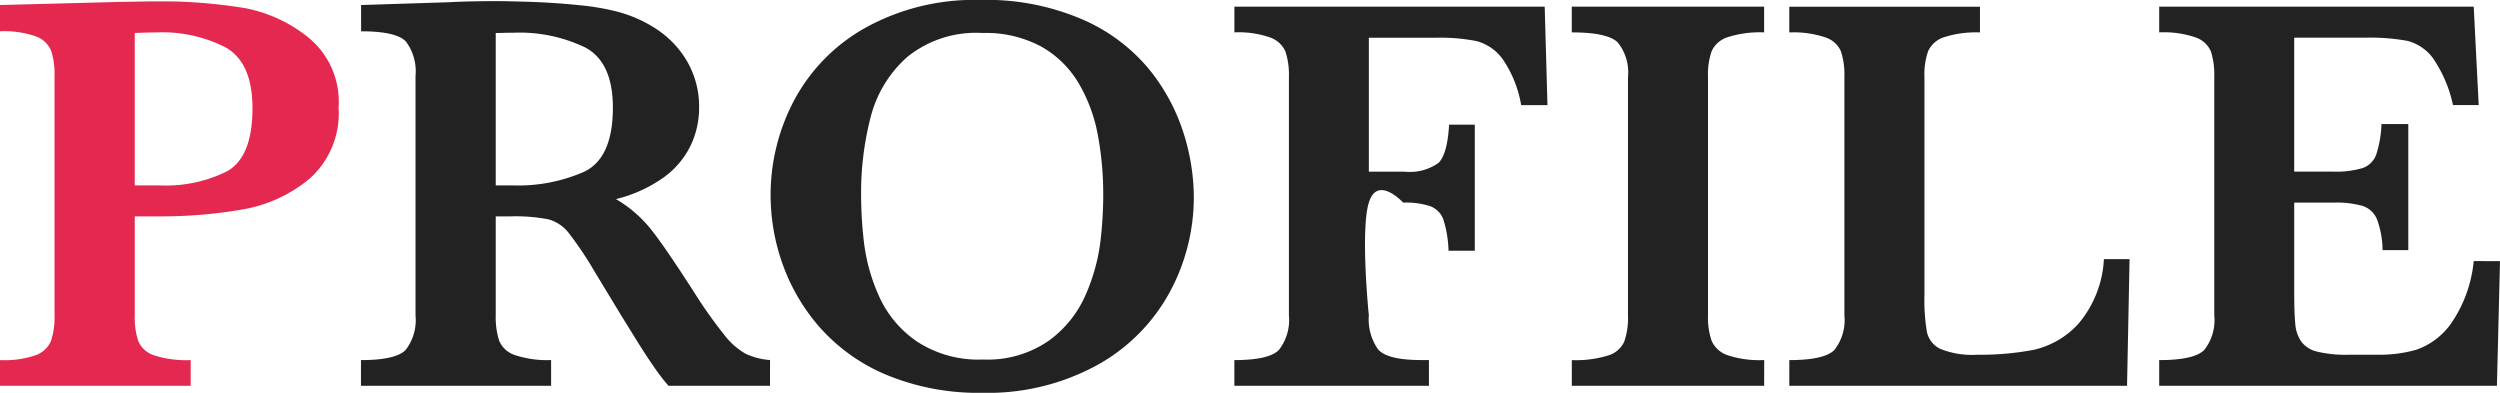
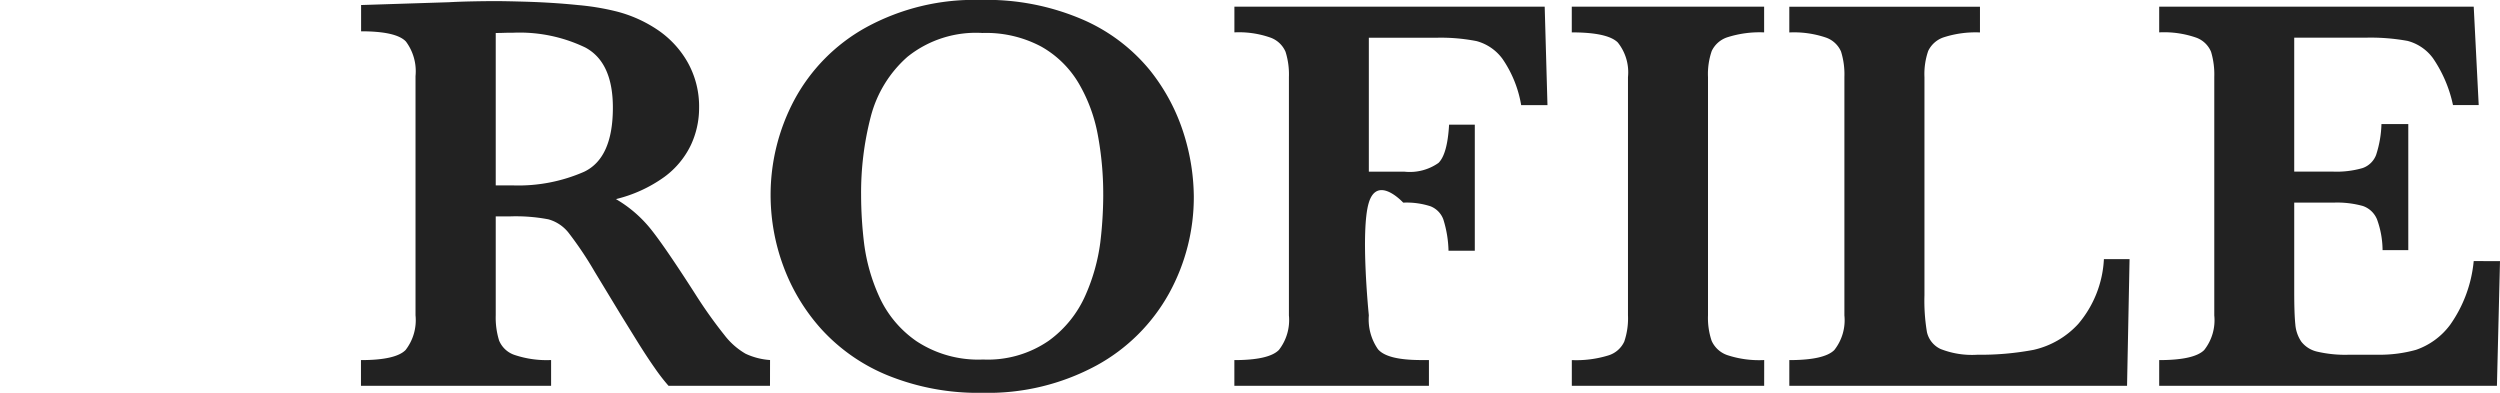
<svg xmlns="http://www.w3.org/2000/svg" width="200.849" height="31.558" viewBox="0 0 200.849 31.558">
  <g transform="translate(-859.19 -2268.004)">
-     <path d="M28.391-22.349a7.015,7.015,0,0,1-2.313,5.694,11.36,11.36,0,0,1-5.447,2.493,38.077,38.077,0,0,1-6.592.55H12.017V-5.66a5.9,5.9,0,0,0,.292,2.089,2.062,2.062,0,0,0,1.258,1.123,8.5,8.5,0,0,0,2.942.382V0H1.19V-2.066a7.694,7.694,0,0,0,2.886-.4A2.087,2.087,0,0,0,5.29-3.616,5.954,5.954,0,0,0,5.57-5.66V-24.887a6.079,6.079,0,0,0-.27-2.033,2.087,2.087,0,0,0-1.213-1.146,7.6,7.6,0,0,0-2.9-.416v-2.111l8.692-.225q.674-.022,1.471-.034t1.269-.022q.472-.011,1.393-.011,1.146,0,1.707.022a43.027,43.027,0,0,1,5.144.517,11.6,11.6,0,0,1,5,2.28A6.655,6.655,0,0,1,28.391-22.349Zm-6.918.045q0-3.639-2.123-4.863a11.113,11.113,0,0,0-5.582-1.224q-.629,0-1.752.045V-16.1h2.066a10.978,10.978,0,0,0,5.346-1.134Q21.473-18.373,21.473-22.3Z" transform="translate(858 2299)" fill="#e5284f" />
    <path d="M34.051,0H25.9a15.307,15.307,0,0,1-1.112-1.437q-.663-.943-1.449-2.212t-1.3-2.1L19.968-9.164a28.66,28.66,0,0,0-2.1-3.133,3.134,3.134,0,0,0-1.617-1.078,13.917,13.917,0,0,0-3.088-.236H12.017V-5.66a6.22,6.22,0,0,0,.27,2.021,2.042,2.042,0,0,0,1.269,1.168,8.1,8.1,0,0,0,2.909.4V0H1.19V-2.066q2.785,0,3.583-.809a3.906,3.906,0,0,0,.8-2.785V-24.887A3.989,3.989,0,0,0,4.8-27.661q-.775-.82-3.6-.82v-2.111l7.053-.225q.809-.045,1.853-.067t1.943-.022q.7,0,2.313.045,2.269.067,4.245.27a20.022,20.022,0,0,1,3.122.517,10.6,10.6,0,0,1,3.2,1.415,7.777,7.777,0,0,1,2.471,2.605,7.24,7.24,0,0,1,.955,3.751,7.009,7.009,0,0,1-.663,2.965,6.845,6.845,0,0,1-2.134,2.561A11.153,11.153,0,0,1,21.675-15a10.123,10.123,0,0,1,2.785,2.392q1.146,1.426,3.594,5.245A37.181,37.181,0,0,0,30.39-4.077a5.792,5.792,0,0,0,1.7,1.5,5.5,5.5,0,0,0,1.965.505ZM21.428-22.349q0-3.639-2.212-4.829a12.187,12.187,0,0,0-5.784-1.19q-.494,0-.775.011t-.64.011V-16.1h1.415a13.153,13.153,0,0,0,5.694-1.1Q21.428-18.306,21.428-22.349ZM68.1-15.229a16.015,16.015,0,0,1-1.977,7.783,14.727,14.727,0,0,1-5.851,5.817A18.3,18.3,0,0,1,51.121.562,19.29,19.29,0,0,1,43.529-.831,14.747,14.747,0,0,1,38.172-4.56,15.587,15.587,0,0,1,35.1-9.681a16.458,16.458,0,0,1-1-5.593A16.218,16.218,0,0,1,36-22.955a14.485,14.485,0,0,1,5.75-5.829A18.1,18.1,0,0,1,50.941-31,19.483,19.483,0,0,1,59.229-29.4a14.329,14.329,0,0,1,5.323,4.021,15.676,15.676,0,0,1,2.729,5.087A17.211,17.211,0,0,1,68.1-15.229Zm-7.277-.09a25.811,25.811,0,0,0-.438-4.852,12.721,12.721,0,0,0-1.539-4.144,8.109,8.109,0,0,0-3.01-2.942,9.393,9.393,0,0,0-4.717-1.089,8.783,8.783,0,0,0-6.031,1.92,9.6,9.6,0,0,0-2.942,4.807,24.247,24.247,0,0,0-.775,6.3,32.776,32.776,0,0,0,.247,3.931A14.831,14.831,0,0,0,42.811-7.2a8.71,8.71,0,0,0,3.01,3.616,9.008,9.008,0,0,0,5.346,1.471,8.622,8.622,0,0,0,5.29-1.516A8.954,8.954,0,0,0,59.42-7.333a15.315,15.315,0,0,0,1.168-4.189A32.455,32.455,0,0,0,60.824-15.318Zm35.69-7.232H94.4a9.251,9.251,0,0,0-1.494-3.706,3.8,3.8,0,0,0-2.089-1.437,14.949,14.949,0,0,0-3.223-.27H82.162v10.759h2.853a4,4,0,0,0,2.74-.7q.719-.7.854-3.077h2.066v10.13H88.563a9.03,9.03,0,0,0-.416-2.516,1.8,1.8,0,0,0-1.033-1.056,6.223,6.223,0,0,0-2.19-.292s-2.072-2.263-2.763,0,0,9.052,0,9.052a4.2,4.2,0,0,0,.73,2.718q.73.876,3.47.876h.629V0H71.358V-2.066q2.785,0,3.583-.82a3.911,3.911,0,0,0,.8-2.774V-24.8a6.079,6.079,0,0,0-.27-2.033,2.088,2.088,0,0,0-1.224-1.146,7.608,7.608,0,0,0-2.886-.416v-2.066H96.29ZM113.922,0H98.469V-2.066a8.765,8.765,0,0,0,2.92-.371,2.074,2.074,0,0,0,1.292-1.112,5.782,5.782,0,0,0,.3-2.111V-24.8a3.833,3.833,0,0,0-.82-2.785q-.82-.809-3.695-.809v-2.066h15.453v2.066a8.525,8.525,0,0,0-2.92.382A2.118,2.118,0,0,0,109.71-26.9a5.688,5.688,0,0,0-.3,2.1V-5.66a5.742,5.742,0,0,0,.292,2.044,2.134,2.134,0,0,0,1.247,1.146,8.128,8.128,0,0,0,2.976.4Zm29.356-10.175L143.076,0H115.943V-2.066q2.808,0,3.616-.809a3.869,3.869,0,0,0,.809-2.785V-24.8a6.166,6.166,0,0,0-.27-2.055,2.056,2.056,0,0,0-1.247-1.134,7.991,7.991,0,0,0-2.909-.4v-2.066h15.318v2.066a8.338,8.338,0,0,0-2.886.382A2.115,2.115,0,0,0,127.1-26.9a5.688,5.688,0,0,0-.3,2.1v17.52a15.155,15.155,0,0,0,.2,2.965,1.973,1.973,0,0,0,1.1,1.359,6.879,6.879,0,0,0,2.942.46,23.041,23.041,0,0,0,4.526-.393,6.93,6.93,0,0,0,3.594-2.089,8.7,8.7,0,0,0,2.055-5.2Zm29.761.157L172.792,0H145.659V-2.066q2.808,0,3.616-.809a3.869,3.869,0,0,0,.809-2.785V-24.8a6.325,6.325,0,0,0-.258-2.033,2.044,2.044,0,0,0-1.213-1.146,7.846,7.846,0,0,0-2.954-.416v-2.066h25.269l.4,7.906h-2.066a10.527,10.527,0,0,0-1.606-3.762,3.69,3.69,0,0,0-2.044-1.393,16.552,16.552,0,0,0-3.4-.258h-5.705v10.759h3.1a7.544,7.544,0,0,0,2.381-.281,1.786,1.786,0,0,0,1.1-1.067,8.716,8.716,0,0,0,.427-2.471h2.156v10.13h-2.066a7.37,7.37,0,0,0-.449-2.482,1.9,1.9,0,0,0-1.134-1.067,7.724,7.724,0,0,0-2.37-.27h-3.145v7.165q0,1.8.09,2.628a2.864,2.864,0,0,0,.483,1.381,2.243,2.243,0,0,0,1.28.8,9.936,9.936,0,0,0,2.527.247h2.448a10.905,10.905,0,0,0,2.954-.393,5.739,5.739,0,0,0,2.751-2.021,10.585,10.585,0,0,0,1.887-5.11Z" transform="translate(887 2299)" fill="#222" />
  </g>
</svg>